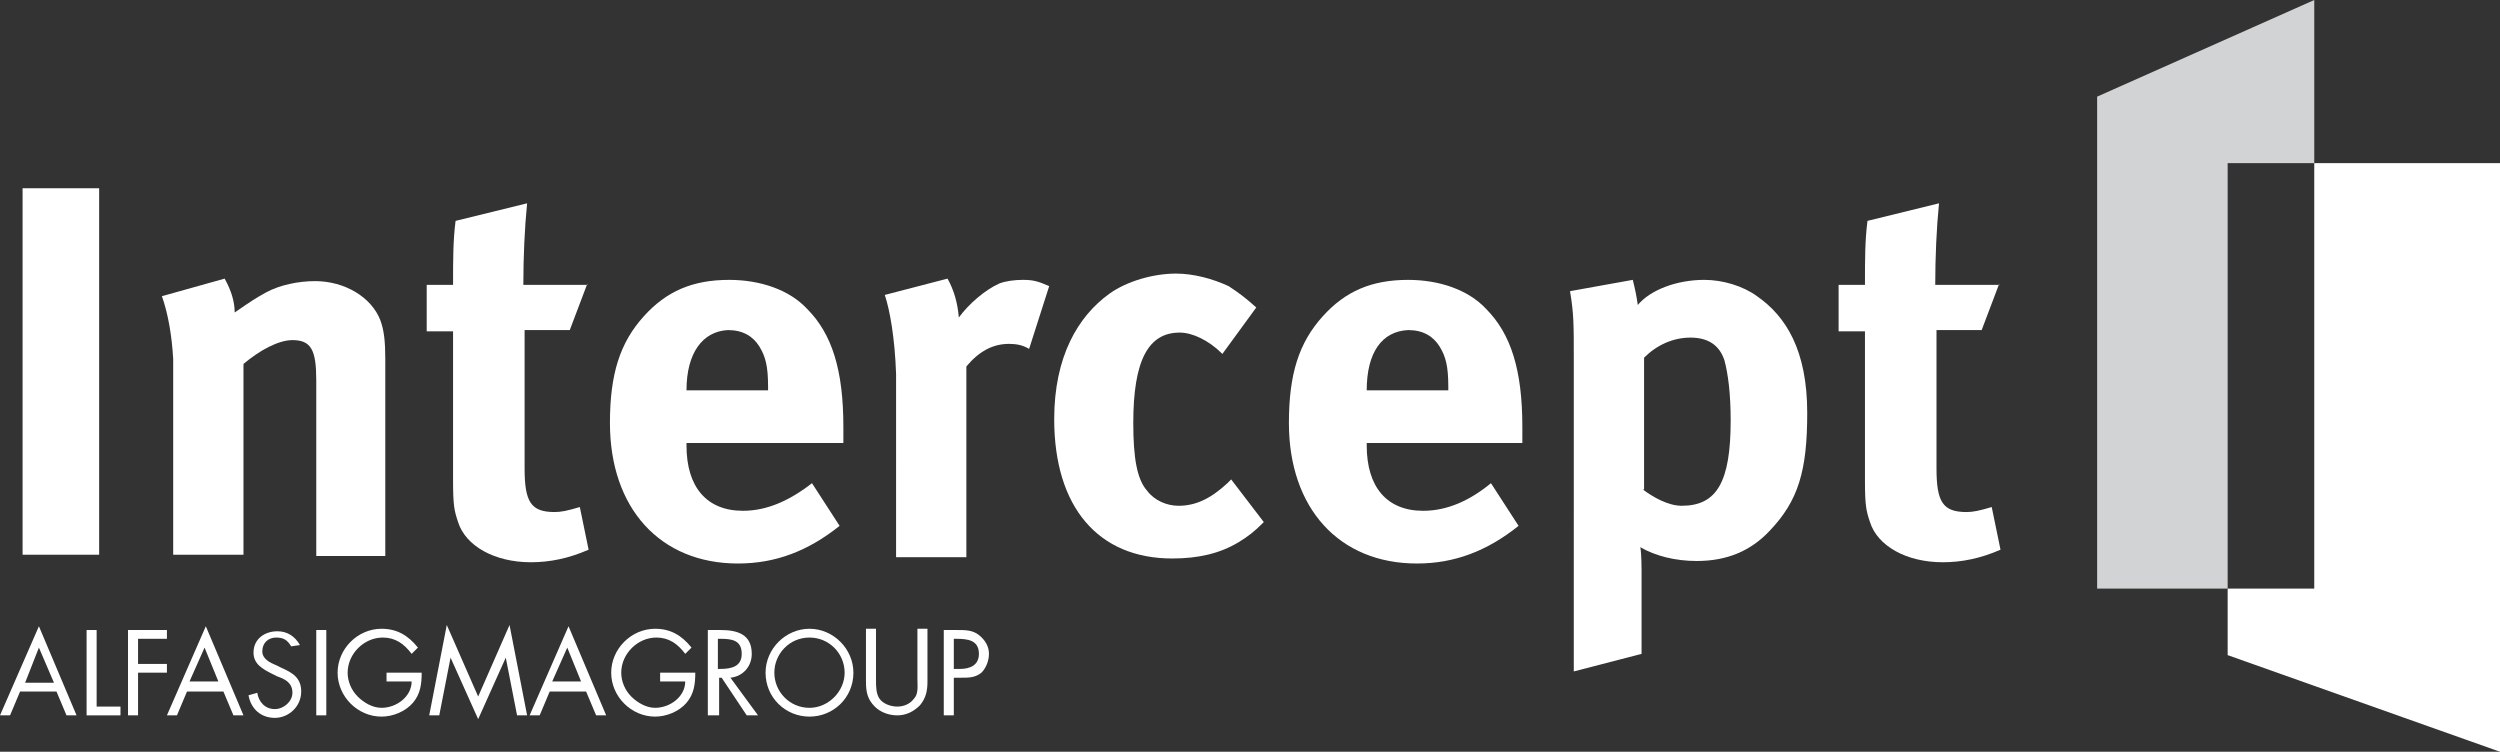
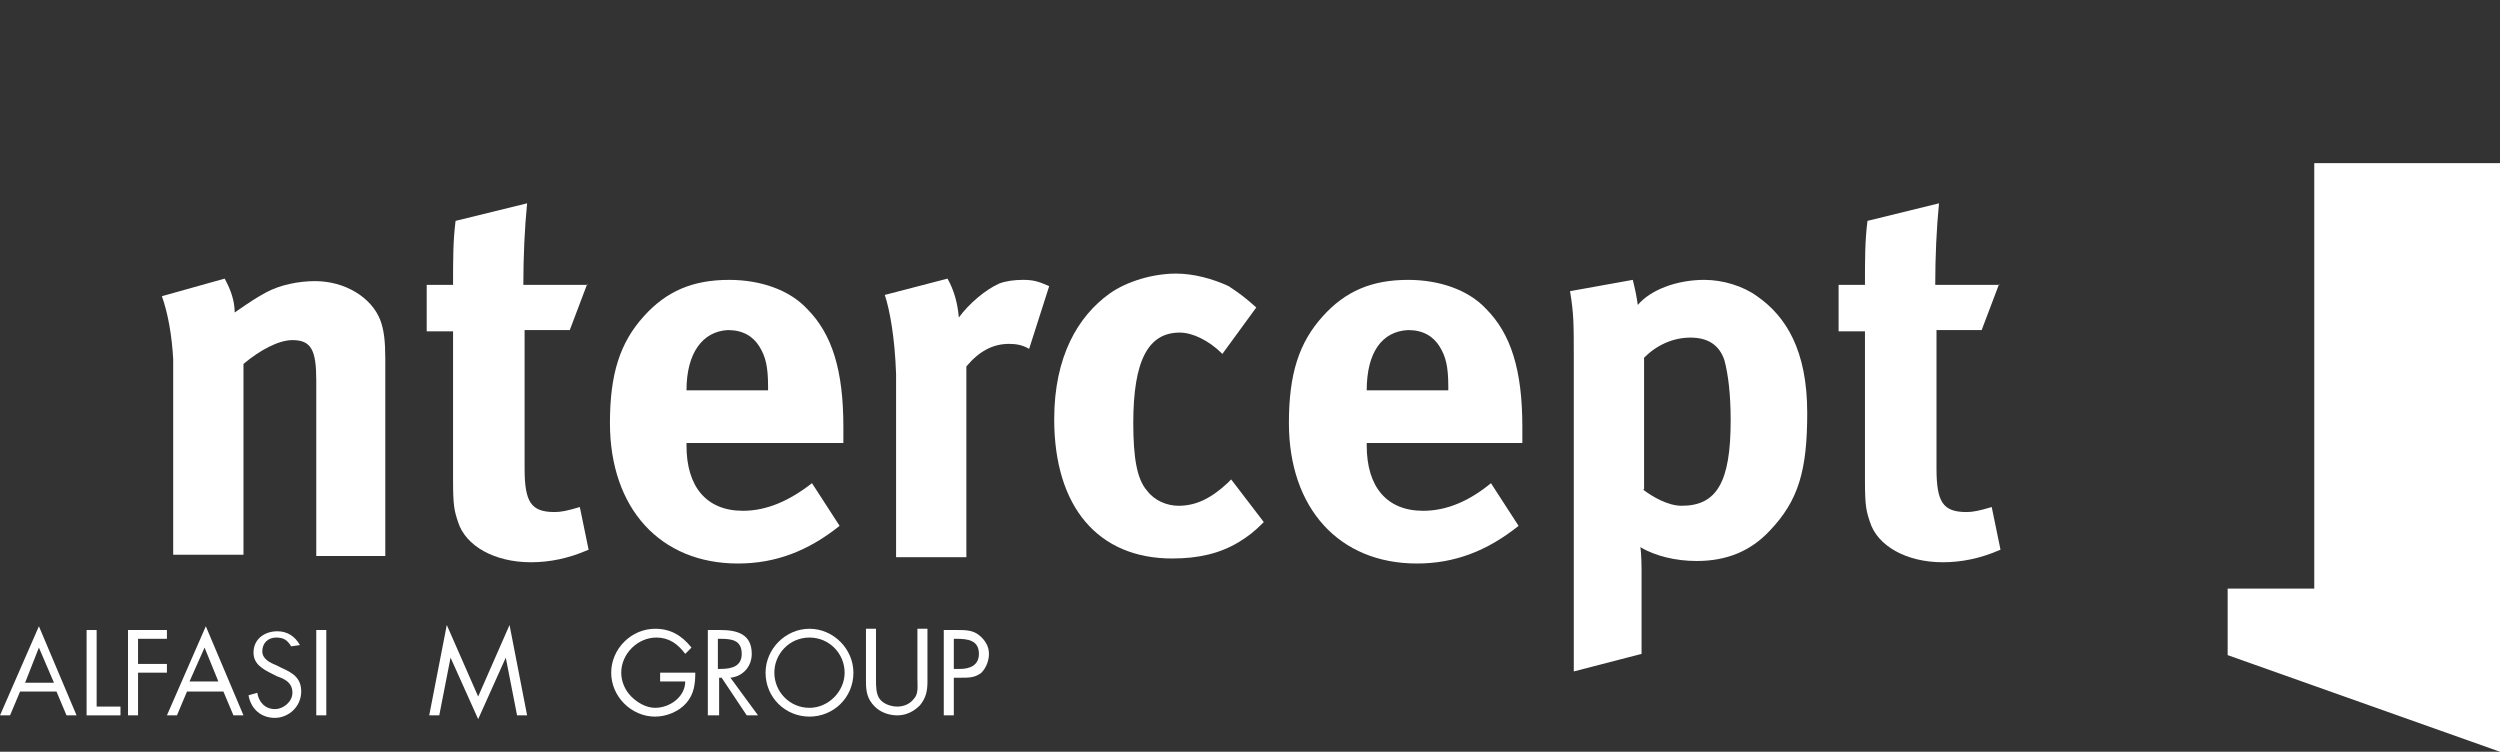
<svg xmlns="http://www.w3.org/2000/svg" version="1.1" id="Layer_1" x="0px" y="0px" viewBox="0 0 199.2 59.9" style="enable-background:new 0 0 199.2 59.9;" xml:space="preserve">
  <rect x="0" y="0" width="199.2" height="59.9" fill="#333333" stroke="none" />
  <style type="text/css">
	.st0{fill:#D1D3D4;}
	.st1{fill:#FFFFFF;}
</style>
-   <polygon class="st0" points="184.4,0 167.1,7.7 167.1,46.9 177.5,46.9 177.5,13 184.4,13 " />
  <polygon class="st1" points="184.4,13 184.4,46.9 177.5,46.9 177.5,52.2 199.2,59.9 199.2,13 " />
-   <rect x="1.8" y="15" class="st1" width="6.1" height="29.2" />
  <g>
    <path class="st1" d="M12.9,23.6l5-1.4c0.5,0.9,0.8,1.8,0.8,2.7c1.3-0.9,1.6-1.1,2.5-1.6c1.1-0.6,2.6-0.9,3.9-0.9   c2.4,0,4.5,1.3,5.2,3.1c0.3,0.8,0.4,1.7,0.4,3.1v15.7h-5.5v-14c0-2.4-0.4-3.2-1.9-3.2c-1.1,0-2.6,0.8-3.9,1.9v15.2h-5.6V28.6   C13.7,26.8,13.4,25,12.9,23.6" />
    <path class="st1" d="M46.8,22.6l-1.4,3.7h-3.6v11c0,2.7,0.5,3.5,2.4,3.5c0.5,0,1-0.1,2-0.4l0.7,3.4c-1.6,0.7-3.1,1-4.6,1   c-2.9,0-5.2-1.3-5.8-3.2c-0.3-0.9-0.4-1.3-0.4-3.3V26.4H34v-3.7h2.1c0-2.1,0-3.5,0.2-5.1l5.7-1.4c-0.2,2-0.3,4.3-0.3,6.5H46.8z" />
    <path class="st1" d="M54.7,31.1h6.5v-0.3c0-1.6-0.2-2.4-0.7-3.2c-0.5-0.8-1.3-1.3-2.5-1.3C56,26.4,54.7,28.1,54.7,31.1L54.7,31.1z    M64.7,38.5l2.2,3.4c-2.5,2-5.1,3-8.1,3c-6.2,0-10.2-4.4-10.2-11.2c0-3.9,0.8-6.4,2.7-8.5c1.8-2,3.9-2.9,6.8-2.9   c2.5,0,4.8,0.8,6.2,2.3c2,2,2.9,4.9,2.9,9.4v1.3H54.7v0.2c0,3.3,1.6,5.2,4.5,5.2C61.1,40.7,62.9,39.9,64.7,38.5" />
    <path class="st1" d="M70.5,23.5l5-1.3c0.5,0.9,0.8,1.9,0.9,3.1c0.8-1.1,2.1-2.2,3.2-2.7c0.5-0.2,1.2-0.3,1.9-0.3   c0.8,0,1.2,0.1,2.1,0.5l-1.6,5c-0.5-0.3-1-0.4-1.6-0.4c-1.3,0-2.4,0.6-3.4,1.8v15.2h-5.6V29.8C71.3,26.9,70.9,24.7,70.5,23.5" />
    <path class="st1" d="M100.1,24.5l-2.7,3.7c-1.1-1.1-2.4-1.7-3.4-1.7c-2.5,0-3.7,2.2-3.7,7.2c0,2.8,0.3,4.5,1.1,5.4   c0.6,0.8,1.6,1.2,2.5,1.2c1.3,0,2.5-0.5,3.9-1.8l0.3-0.3l2.6,3.4c-0.8,0.8-1.2,1.1-2,1.6c-1.5,0.9-3.2,1.3-5.3,1.3   c-5.9,0-9.4-4.1-9.4-11.1c0-5,1.9-8.2,4.4-10c1.4-1,3.5-1.6,5.3-1.6c1.4,0,2.9,0.4,4.2,1C98.8,23.4,99.2,23.7,100.1,24.5" />
    <path class="st1" d="M108.9,31.1h6.5v-0.3c0-1.6-0.2-2.4-0.7-3.2c-0.5-0.8-1.3-1.3-2.5-1.3C110.1,26.4,108.9,28.1,108.9,31.1   L108.9,31.1z M118.8,38.5l2.2,3.4c-2.5,2-5.1,3-8.1,3c-6.2,0-10.2-4.4-10.2-11.2c0-3.9,0.8-6.4,2.7-8.5c1.8-2,3.9-2.9,6.8-2.9   c2.5,0,4.8,0.8,6.2,2.3c2,2,2.9,4.9,2.9,9.4v1.3h-12.4v0.2c0,3.3,1.6,5.2,4.5,5.2C115.3,40.7,117.1,39.9,118.8,38.5" />
    <path class="st1" d="M130.9,39c0.8,0.6,2,1.3,3.1,1.3c2.8,0,3.9-1.9,3.9-6.8c0-2.1-0.2-3.7-0.5-4.8c-0.4-1.2-1.3-1.8-2.7-1.8   c-1.4,0-2.7,0.6-3.7,1.6V39z M125.1,23.2l5-0.9c0.2,0.8,0.3,1.3,0.4,2c1-1.2,3.1-2,5.3-2c1.5,0,3.1,0.5,4.2,1.3   c2.3,1.6,4,4.3,4,9.3c0,4.6-0.7,7-3,9.4c-1.5,1.6-3.4,2.4-5.8,2.4c-1.7,0-3.3-0.4-4.5-1.1c0.1,0.5,0.1,1.8,0.1,1.8v6.7l-5.4,1.4   V28.6C125.4,25.8,125.4,25,125.1,23.2" />
    <path class="st1" d="M159.3,22.6l-1.4,3.7h-3.6v11c0,2.7,0.5,3.5,2.4,3.5c0.5,0,1-0.1,2-0.4l0.7,3.4c-1.6,0.7-3.1,1-4.6,1   c-2.9,0-5.2-1.3-5.8-3.2c-0.3-0.9-0.4-1.3-0.4-3.3V26.4h-2.1v-3.7h2.1c0-2.1,0-3.5,0.2-5.1l5.7-1.4c-0.2,2-0.3,4.3-0.3,6.5H159.3z" />
  </g>
  <g>
    <path class="st1" d="M1.6,55.1L0.8,57H0l3.1-7.1l3,7.1H5.3l-0.8-1.9H1.6z M3.1,51.6L2,54.4h2.3L3.1,51.6z" />
    <path class="st1" d="M7.7,56.3h1.9V57H6.9v-6.8h0.8V56.3z" />
    <path class="st1" d="M11,50.9v2h2.3v0.7H11V57h-0.8v-6.8h3.1v0.7H11z" />
    <path class="st1" d="M14.9,55.1L14.1,57h-0.8l3.1-7.1l3,7.1h-0.8l-0.8-1.9H14.9z M16.3,51.6l-1.2,2.7h2.3L16.3,51.6z" />
    <path class="st1" d="M23.2,51.5c-0.3-0.5-0.6-0.7-1.2-0.7c-0.6,0-1.1,0.4-1.1,1.1c0,0.6,0.6,0.9,1.1,1.1l0.4,0.2   c0.9,0.4,1.6,0.8,1.6,1.9c0,1.2-1,2.1-2.1,2.1c-1.1,0-1.9-0.7-2.1-1.8l0.7-0.2c0.1,0.7,0.6,1.3,1.4,1.3c0.7,0,1.4-0.6,1.4-1.3   c0-0.8-0.6-1.1-1.2-1.3l-0.4-0.2c-0.8-0.4-1.5-0.8-1.5-1.7c0-1.1,0.9-1.7,1.9-1.7c0.8,0,1.4,0.4,1.8,1.1L23.2,51.5z" />
    <path class="st1" d="M26,57h-0.8v-6.8H26V57z" />
-     <path class="st1" d="M33.6,53.6c0,0.9-0.1,1.7-0.7,2.4c-0.6,0.7-1.6,1.1-2.5,1.1c-1.9,0-3.5-1.6-3.5-3.5c0-1.9,1.6-3.5,3.5-3.5   c1.2,0,2.1,0.5,2.9,1.5l-0.5,0.5c-0.6-0.8-1.3-1.3-2.3-1.3c-1.5,0-2.8,1.3-2.8,2.8c0,0.7,0.3,1.4,0.8,1.9c0.5,0.5,1.2,0.9,1.9,0.9   c1.2,0,2.4-0.9,2.4-2.1h-2v-0.7H33.6z" />
    <path class="st1" d="M35.6,49.8l2.5,5.7l2.5-5.7l1.4,7.2h-0.8l-0.9-4.6h0l-2.2,4.9l-2.2-4.9h0L35,57h-0.8L35.6,49.8z" />
-     <path class="st1" d="M43.8,55.1L43,57h-0.8l3.1-7.1l3,7.1h-0.8l-0.8-1.9H43.8z M45.2,51.6l-1.2,2.7h2.3L45.2,51.6z" />
    <path class="st1" d="M55.4,53.6c0,0.9-0.1,1.7-0.7,2.4c-0.6,0.7-1.6,1.1-2.5,1.1c-1.9,0-3.5-1.6-3.5-3.5c0-1.9,1.6-3.5,3.5-3.5   c1.2,0,2.1,0.5,2.9,1.5l-0.5,0.5c-0.6-0.8-1.3-1.3-2.3-1.3c-1.5,0-2.8,1.3-2.8,2.8c0,0.7,0.3,1.4,0.8,1.9c0.5,0.5,1.2,0.9,1.9,0.9   c1.2,0,2.4-0.9,2.4-2.1h-2v-0.7H55.4z" />
    <path class="st1" d="M57.2,57h-0.8v-6.8h1c1.3,0,2.5,0.3,2.5,1.9c0,1-0.7,1.8-1.7,1.9l2.2,3h-0.9l-2-3h-0.2V57z M57.2,53.3h0.2   c0.9,0,1.7-0.2,1.7-1.2c0-1.1-0.8-1.2-1.7-1.2h-0.2V53.3z" />
    <path class="st1" d="M68,53.6c0,2-1.6,3.5-3.5,3.5c-1.9,0-3.5-1.5-3.5-3.5c0-1.9,1.6-3.5,3.5-3.5C66.4,50.1,68,51.7,68,53.6z    M61.7,53.6c0,1.5,1.2,2.8,2.8,2.8c1.5,0,2.8-1.3,2.8-2.8c0-1.5-1.2-2.8-2.8-2.8C62.9,50.8,61.7,52.1,61.7,53.6z" />
    <path class="st1" d="M69.8,54.2c0,0.5,0,1.1,0.3,1.5c0.3,0.4,0.9,0.6,1.4,0.6c0.5,0,1-0.2,1.3-0.6c0.4-0.4,0.3-1,0.3-1.6v-4h0.8   v4.2c0,0.7-0.1,1.3-0.6,1.9c-0.5,0.5-1.1,0.8-1.8,0.8c-0.6,0-1.3-0.2-1.8-0.7c-0.6-0.6-0.7-1.2-0.7-2v-4.2h0.8V54.2z" />
    <path class="st1" d="M76,57h-0.8v-6.8h1.1c0.6,0,1.2,0,1.7,0.4c0.5,0.4,0.8,0.9,0.8,1.5c0,0.5-0.2,1.1-0.6,1.5   c-0.5,0.4-1,0.4-1.6,0.4H76V57z M76,53.3h0.5c0.8,0,1.5-0.3,1.5-1.2c0-1.1-0.9-1.2-1.8-1.2H76V53.3z" />
  </g>
</svg>